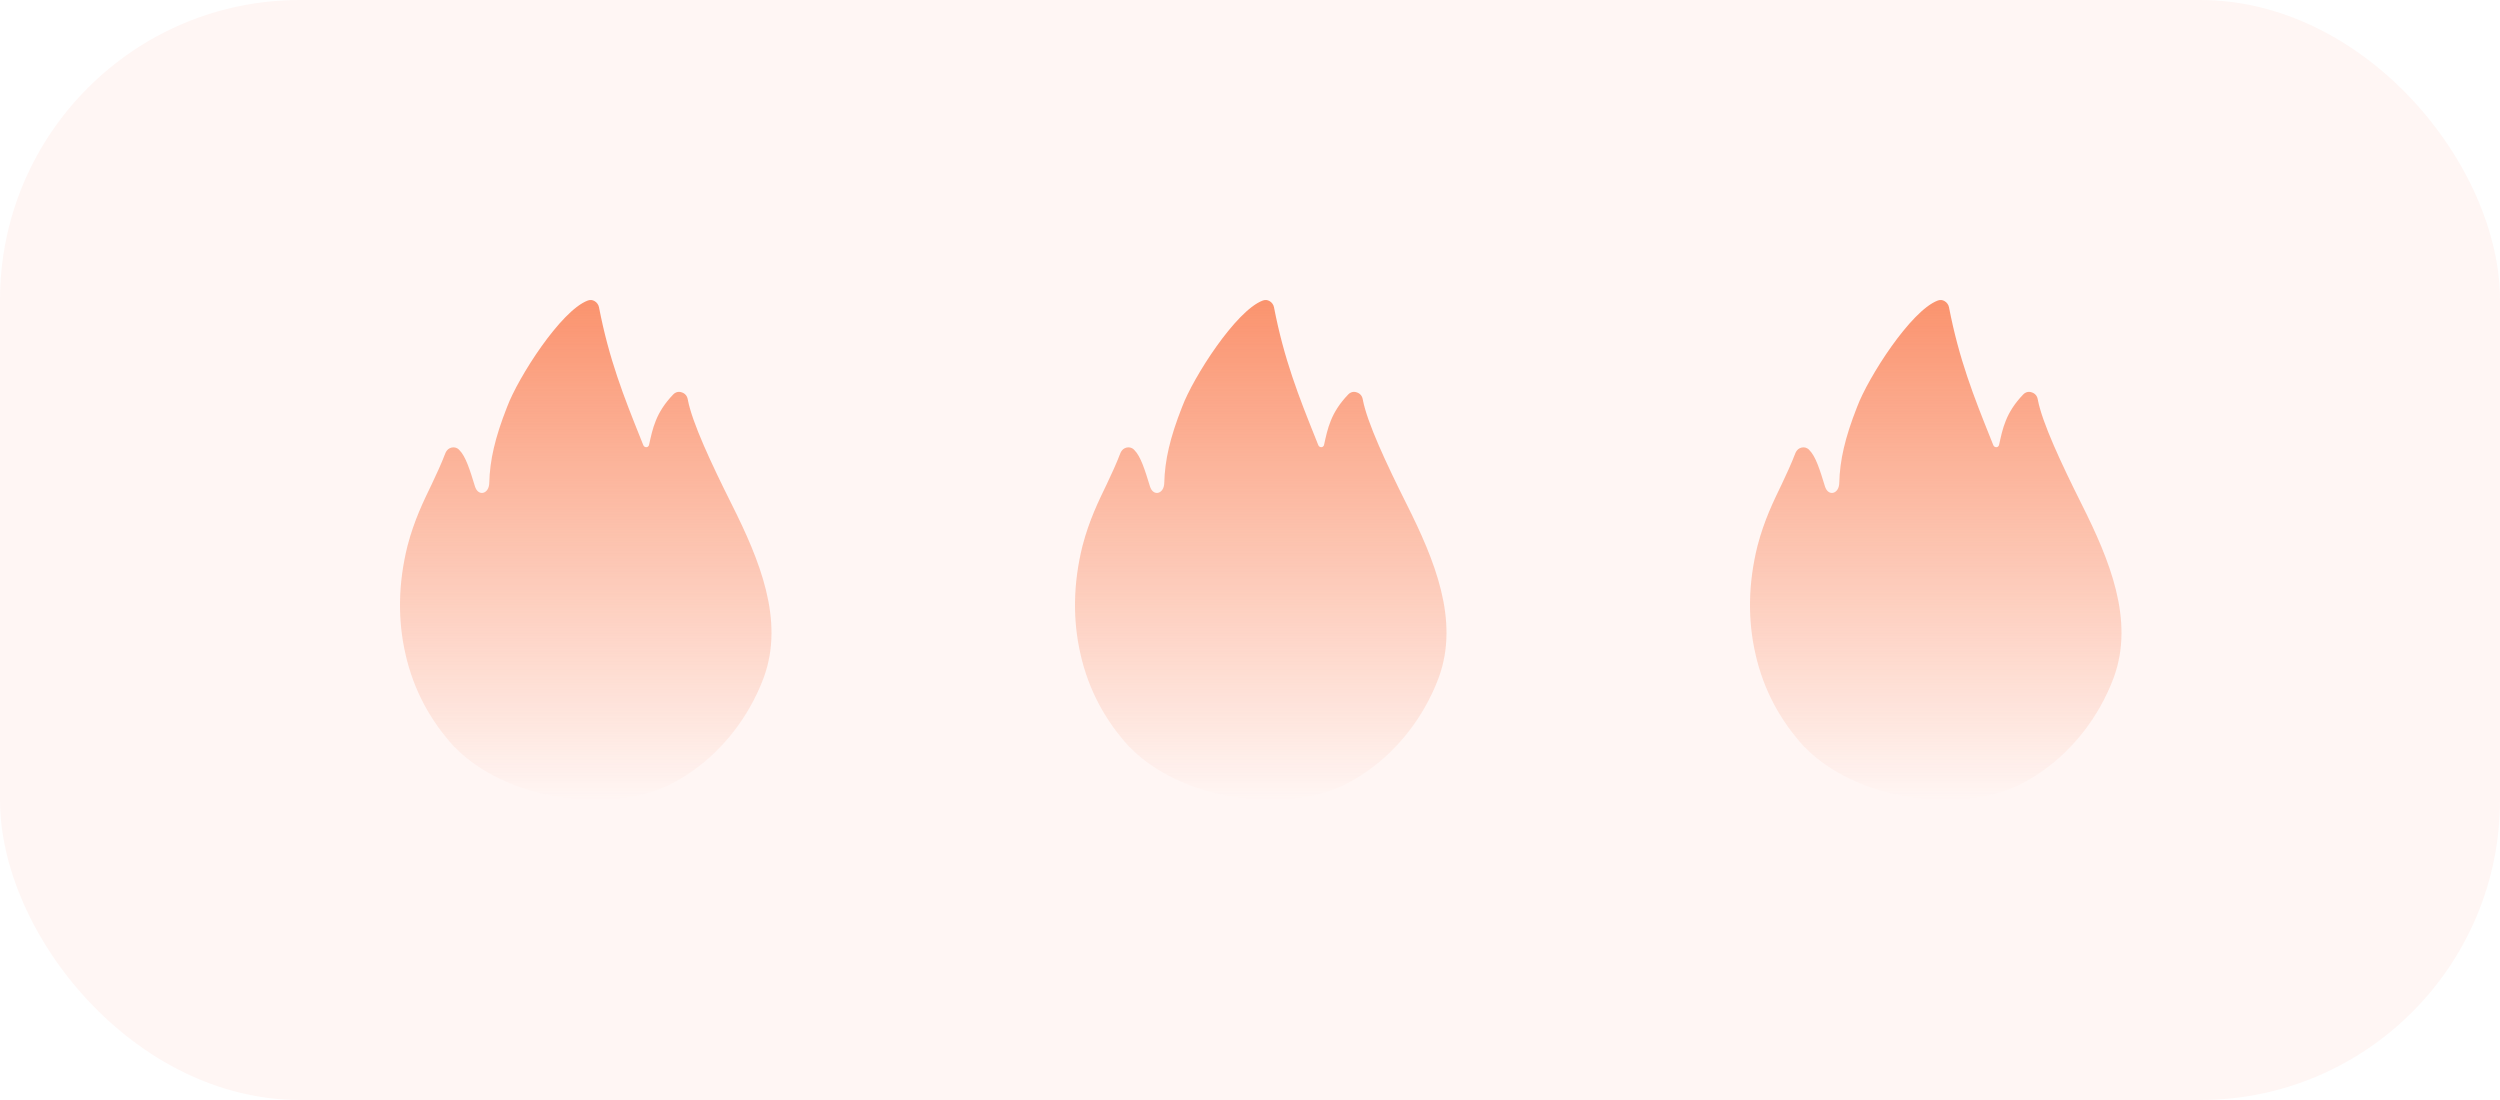
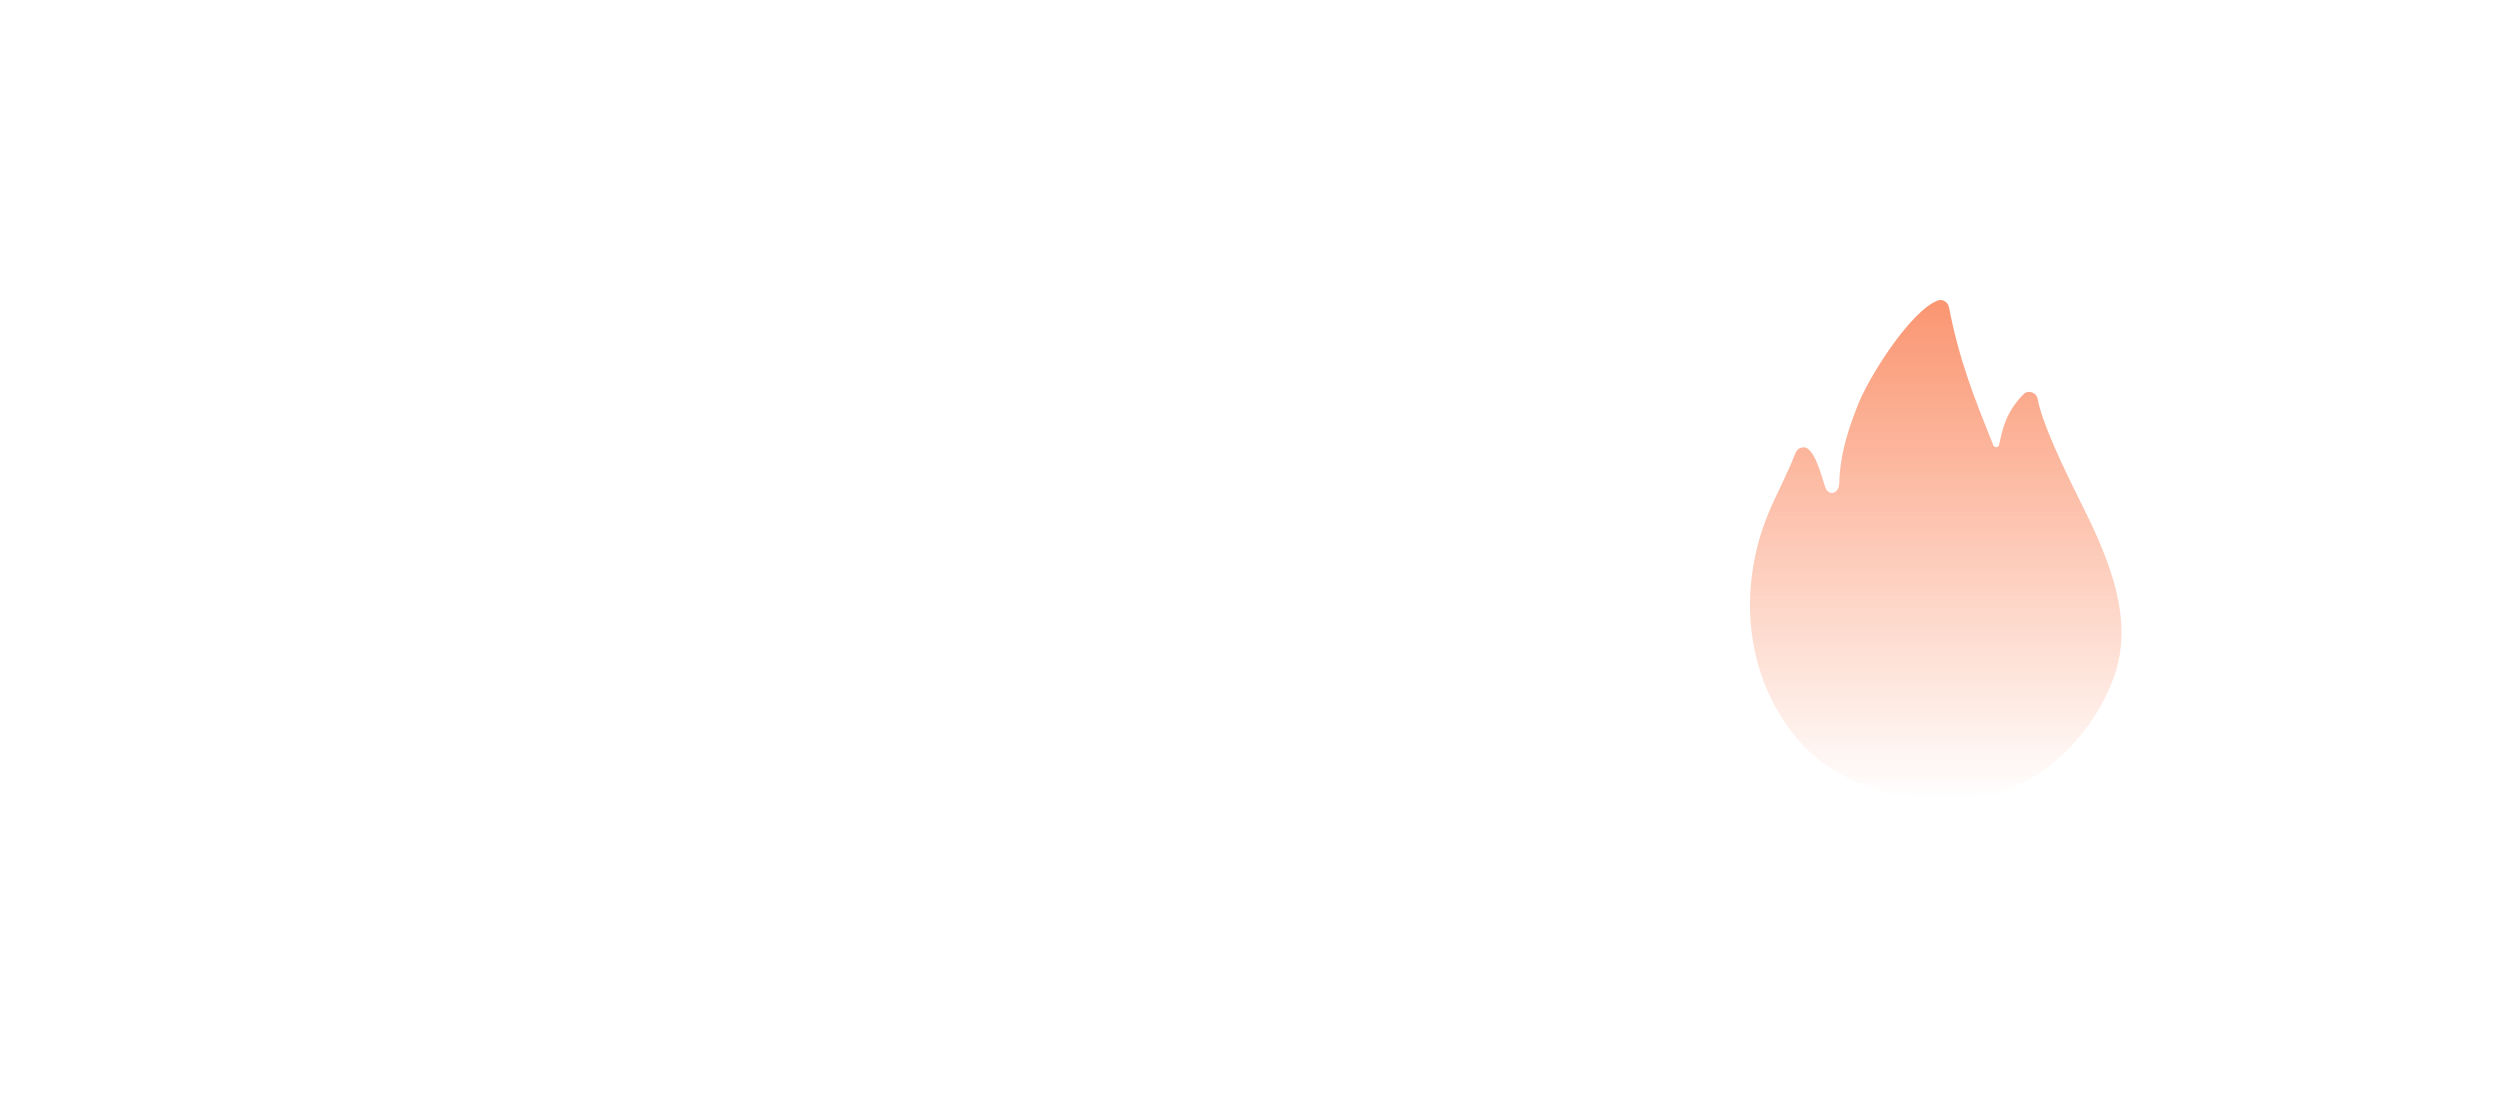
<svg xmlns="http://www.w3.org/2000/svg" width="100" height="44" viewBox="0 0 100 44" fill="none">
-   <rect width="100" height="44" rx="12" fill="#F97444" fill-opacity="0.06" />
-   <path fill-rule="evenodd" clip-rule="evenodd" d="M23.822 32C23.334 32 22.823 31.953 22.324 31.871C20.648 31.602 19.152 30.876 18.21 29.904C18.208 29.902 18.204 29.9 18.201 29.9V29.9C18.197 29.9 18.194 29.899 18.191 29.896C17.206 28.83 16.538 27.576 16.221 26.17C15.904 24.798 15.926 23.332 16.301 21.83C16.573 20.798 16.936 20.059 17.276 19.355C17.469 18.945 17.651 18.558 17.821 18.112C17.866 18.006 17.957 17.924 18.07 17.901C18.184 17.877 18.297 17.912 18.377 18.006C18.626 18.253 18.796 18.792 19 19.461V19.461C19.132 19.875 19.559 19.759 19.57 19.325C19.593 18.413 19.798 17.51 20.282 16.282C20.725 15.097 22.426 12.435 23.504 12.024C23.595 11.989 23.697 11.989 23.788 12.047C23.867 12.094 23.935 12.177 23.958 12.282C24.366 14.393 24.956 15.871 25.648 17.596L25.731 17.805C25.779 17.926 25.945 17.912 25.965 17.783V17.783C26.102 17.162 26.226 16.505 26.93 15.778C27.02 15.684 27.145 15.649 27.27 15.695C27.395 15.731 27.485 15.836 27.508 15.965C27.681 16.904 28.466 18.569 29.272 20.181C30.364 22.363 31.391 24.8 30.553 27.092C30.404 27.502 30.216 27.904 29.992 28.293C29.221 29.654 28.075 30.745 26.782 31.39C25.965 31.789 24.933 32 23.822 32Z" fill="url(#paint0_linear_106_62)" />
-   <path fill-rule="evenodd" clip-rule="evenodd" d="M50.822 32C50.334 32 49.823 31.953 49.324 31.871C47.648 31.602 46.152 30.876 45.21 29.904C45.208 29.902 45.204 29.9 45.201 29.9V29.9C45.197 29.9 45.194 29.899 45.191 29.896C44.206 28.83 43.538 27.576 43.221 26.17C42.904 24.798 42.926 23.332 43.301 21.83C43.573 20.798 43.936 20.059 44.276 19.355C44.469 18.945 44.651 18.558 44.821 18.112C44.866 18.006 44.957 17.924 45.07 17.901C45.184 17.877 45.297 17.912 45.377 18.006C45.626 18.253 45.796 18.792 46 19.461V19.461C46.132 19.875 46.559 19.759 46.57 19.325C46.593 18.413 46.798 17.51 47.282 16.282C47.725 15.097 49.426 12.435 50.504 12.024C50.595 11.989 50.697 11.989 50.788 12.047C50.867 12.094 50.935 12.177 50.958 12.282C51.366 14.393 51.956 15.871 52.648 17.596L52.731 17.805C52.779 17.926 52.945 17.912 52.965 17.783V17.783C53.102 17.162 53.226 16.505 53.93 15.778C54.02 15.684 54.145 15.649 54.27 15.695C54.395 15.731 54.486 15.836 54.508 15.965C54.681 16.904 55.466 18.569 56.272 20.181C57.364 22.363 58.391 24.8 57.553 27.092C57.404 27.502 57.216 27.904 56.992 28.293C56.221 29.654 55.075 30.745 53.782 31.39C52.965 31.789 51.933 32 50.822 32Z" fill="url(#paint1_linear_106_62)" />
  <path fill-rule="evenodd" clip-rule="evenodd" d="M77.822 32C77.334 32 76.823 31.953 76.324 31.871C74.648 31.602 73.152 30.876 72.21 29.904C72.208 29.902 72.204 29.9 72.201 29.9V29.9C72.197 29.9 72.194 29.899 72.191 29.896C71.206 28.83 70.538 27.576 70.221 26.17C69.904 24.798 69.926 23.332 70.301 21.83C70.573 20.798 70.936 20.059 71.276 19.355C71.469 18.945 71.65 18.558 71.821 18.112C71.866 18.006 71.957 17.924 72.07 17.901C72.184 17.877 72.297 17.912 72.376 18.006C72.626 18.253 72.796 18.792 73 19.461V19.461C73.132 19.875 73.559 19.759 73.57 19.325C73.593 18.413 73.798 17.51 74.282 16.282C74.725 15.097 76.426 12.435 77.504 12.024C77.595 11.989 77.697 11.989 77.787 12.047C77.867 12.094 77.935 12.177 77.958 12.282C78.366 14.393 78.956 15.871 79.648 17.596L79.731 17.805C79.779 17.926 79.945 17.912 79.966 17.783V17.783C80.102 17.162 80.226 16.505 80.93 15.778C81.02 15.684 81.145 15.649 81.27 15.695C81.395 15.731 81.486 15.836 81.508 15.965C81.681 16.904 82.466 18.569 83.272 20.181C84.364 22.363 85.391 24.8 84.553 27.092C84.403 27.502 84.216 27.904 83.993 28.293C83.221 29.654 82.075 30.745 80.782 31.39C79.966 31.789 78.933 32 77.822 32Z" fill="url(#paint2_linear_106_62)" />
  <defs>
    <linearGradient id="paint0_linear_106_62" x1="23.5" y1="12" x2="23.5" y2="32" gradientUnits="userSpaceOnUse">
      <stop stop-color="#F97444" stop-opacity="0.76" />
      <stop offset="1" stop-color="#F97444" stop-opacity="0" />
    </linearGradient>
    <linearGradient id="paint1_linear_106_62" x1="50.5" y1="12" x2="50.5" y2="32" gradientUnits="userSpaceOnUse">
      <stop stop-color="#F97444" stop-opacity="0.76" />
      <stop offset="1" stop-color="#F97444" stop-opacity="0" />
    </linearGradient>
    <linearGradient id="paint2_linear_106_62" x1="77.5" y1="12" x2="77.5" y2="32" gradientUnits="userSpaceOnUse">
      <stop stop-color="#F97444" stop-opacity="0.76" />
      <stop offset="1" stop-color="#F97444" stop-opacity="0" />
    </linearGradient>
  </defs>
</svg>